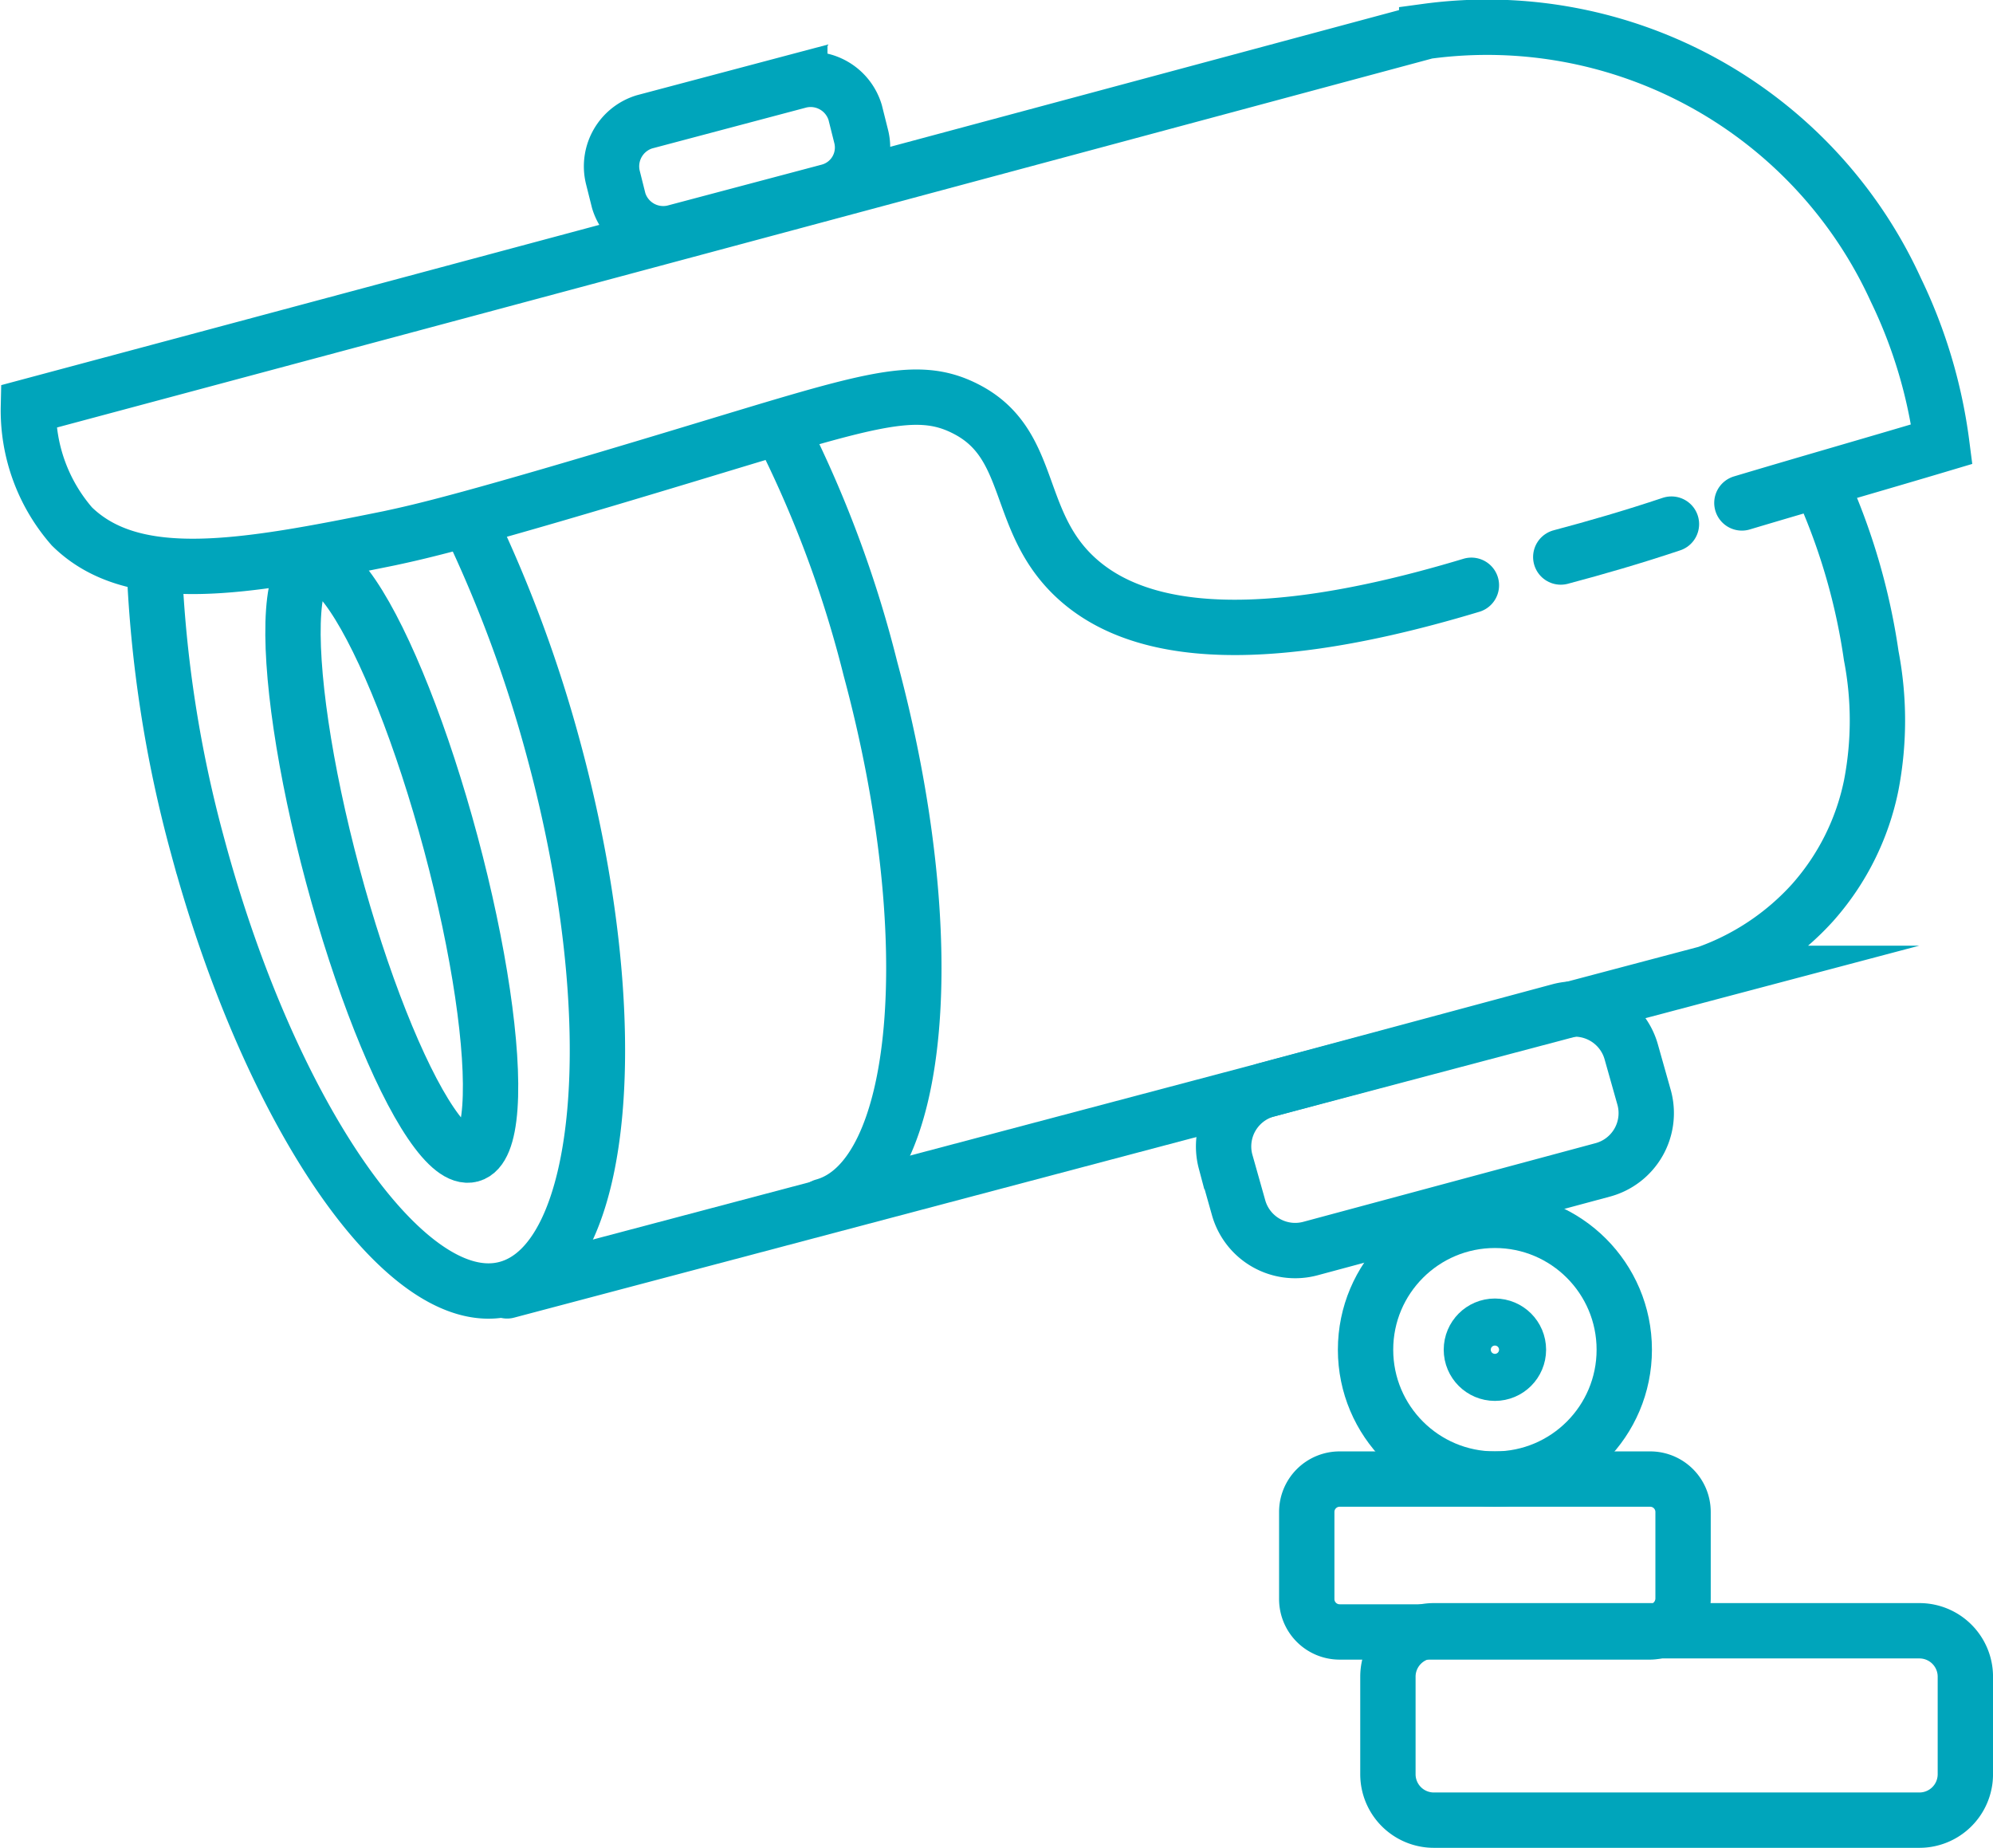
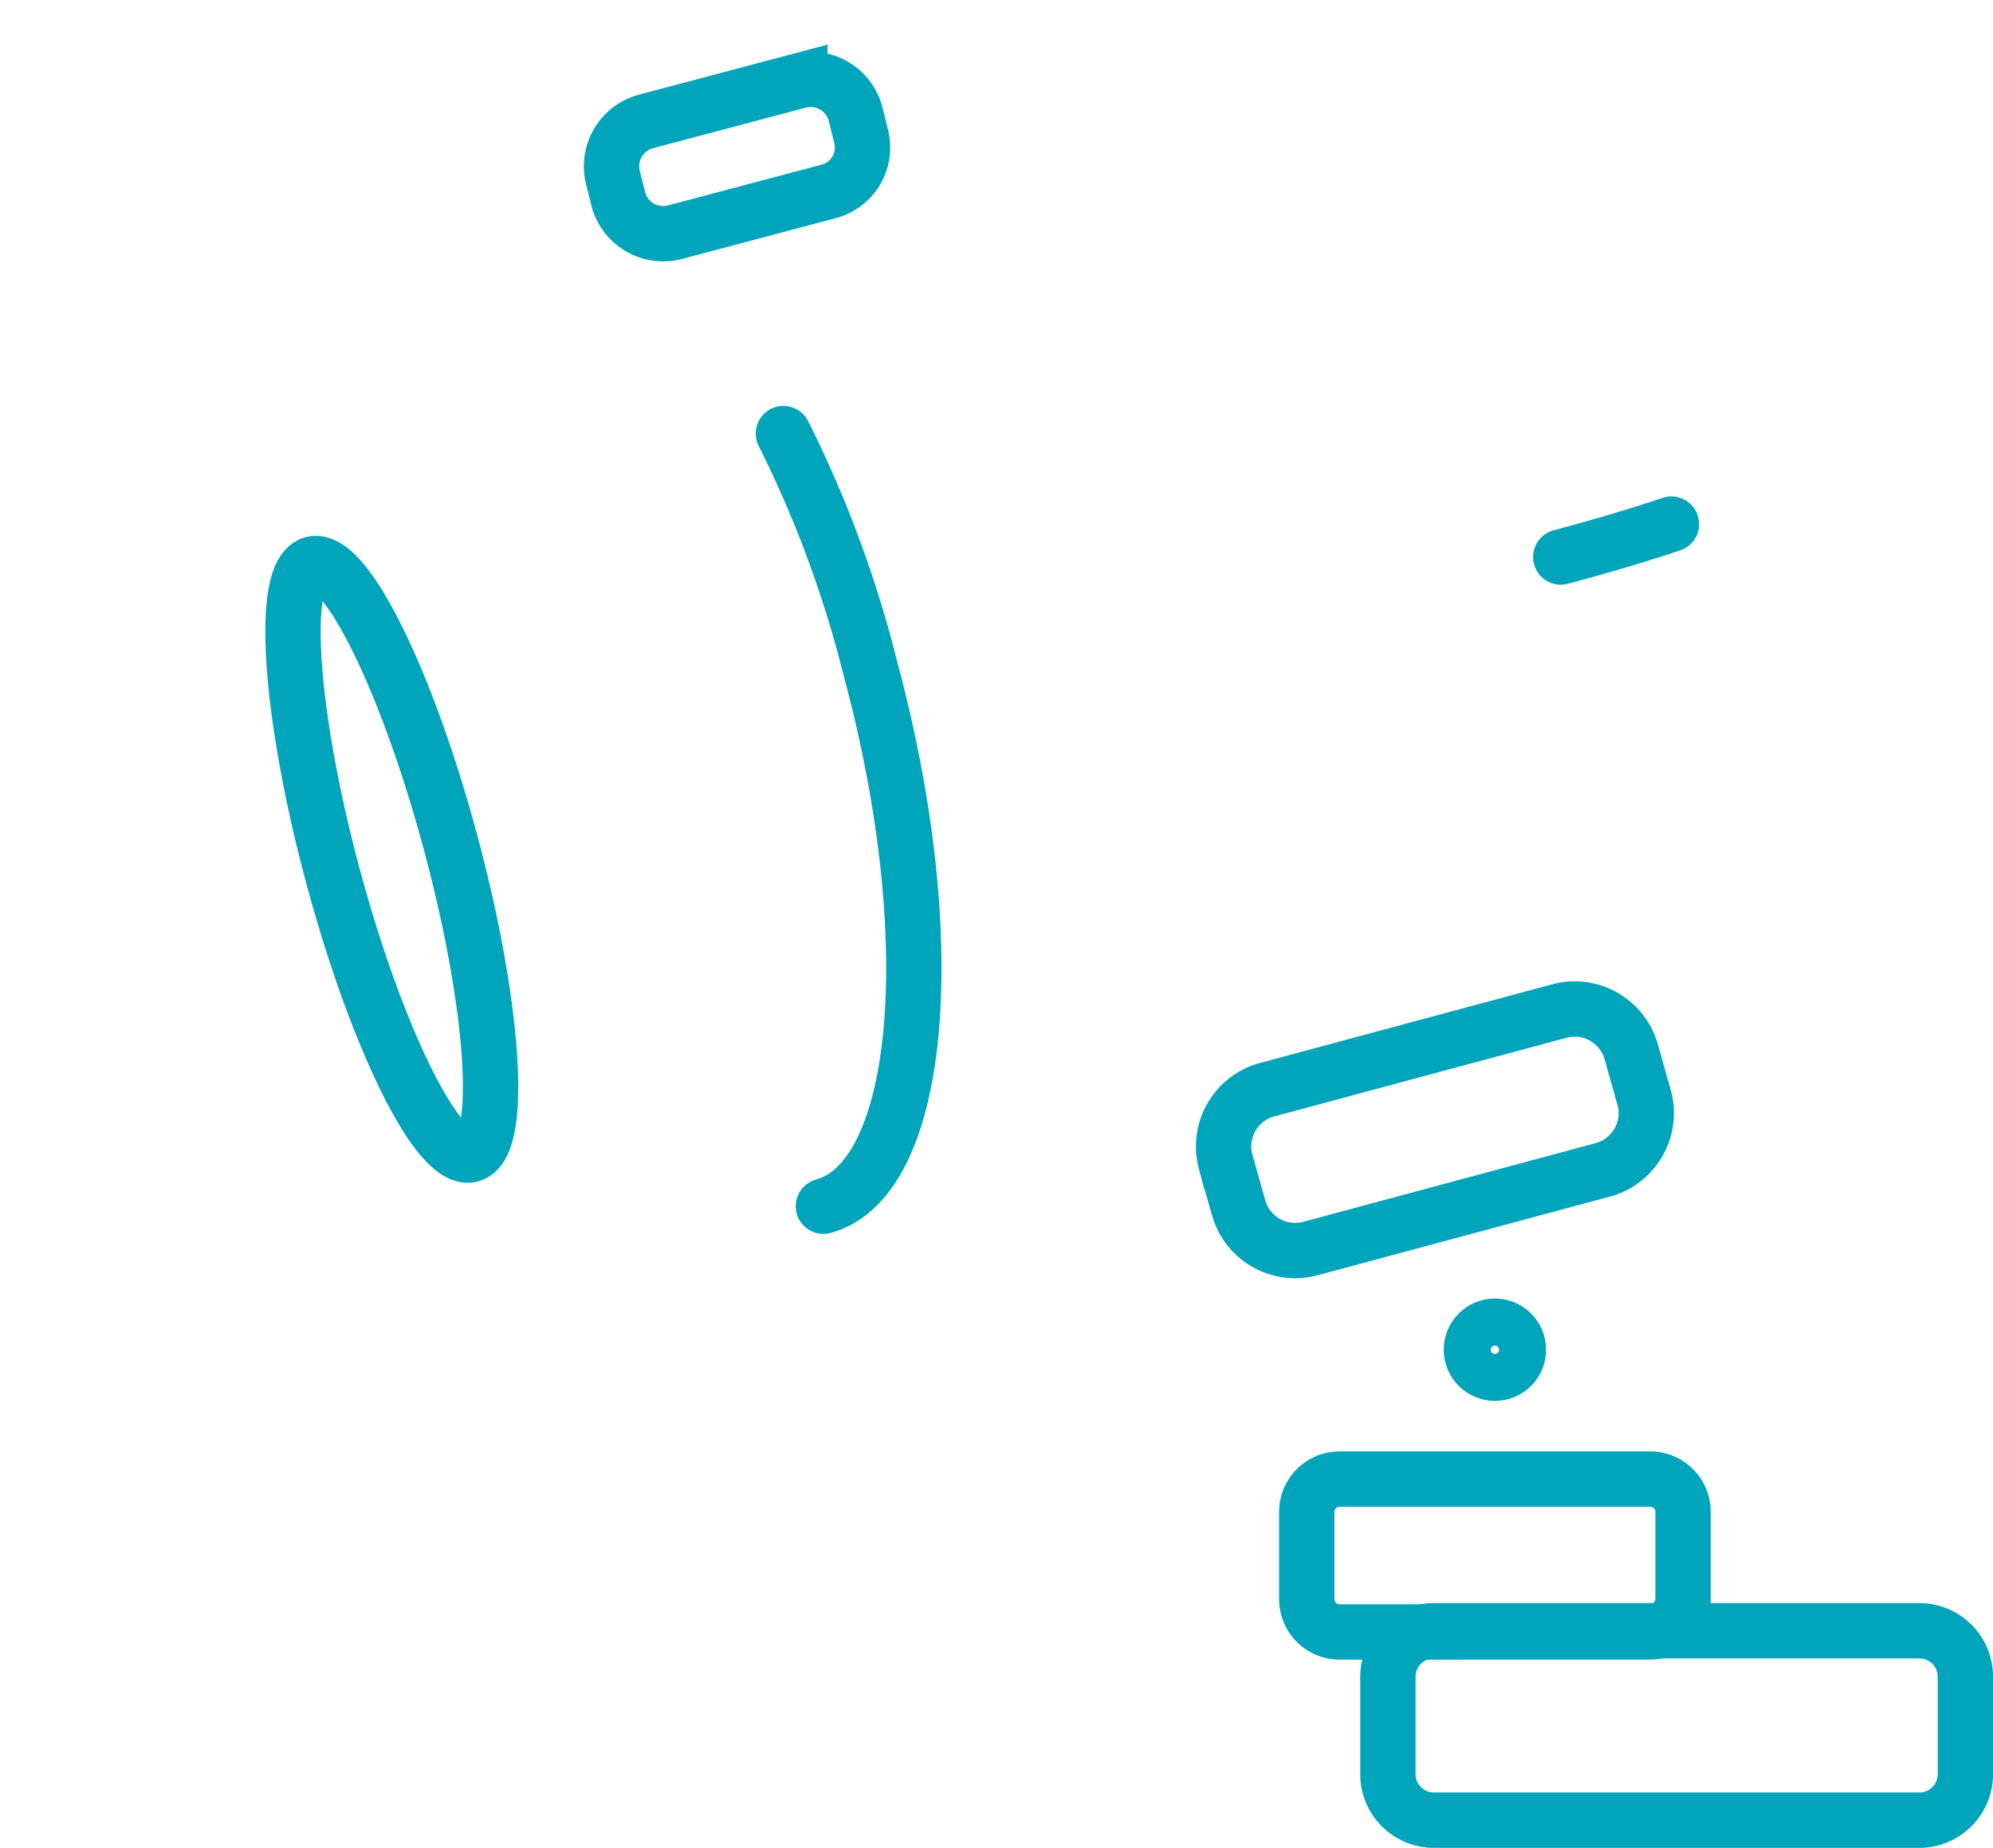
<svg xmlns="http://www.w3.org/2000/svg" width="72.027" height="66.777" viewBox="0 0 72.027 66.777">
  <g id="Layer_3" transform="translate(1.027 1.003)">
    <g id="Сгруппировать_92" data-name="Сгруппировать 92">
      <path id="Контур_121" data-name="Контур 121" d="M162,76c-1.4.468-2.72.85-4,1.19" transform="translate(-102.621 -58.063)" fill="none" stroke="#00a5bb" stroke-linecap="round" stroke-miterlimit="10" stroke-width="2" />
-       <path id="Контур_122" data-name="Контур 122" d="M79.849,53.944c-8.883,2.678-12.665,1.36-14.451-.425-2.04-2.04-1.4-4.718-3.825-5.95-1.828-.935-3.57-.3-10.2,1.7-7.735,2.338-9.435,2.72-10.625,2.975-5.228,1.063-9.223,1.785-11.475-.425A6.378,6.378,0,0,1,27.7,47.483q25.246-6.758,50.534-13.558a16.24,16.24,0,0,1,16.958,9.35,18.123,18.123,0,0,1,1.658,5.568c-2.423.723-4.8,1.4-7.225,2.125" transform="translate(-27.7 -33.796)" fill="none" stroke="#00a5bb" stroke-linecap="round" stroke-miterlimit="10" stroke-width="2" />
      <path id="Контур_123" data-name="Контур 123" d="M85.155,42.23l-5.61,1.488a1.681,1.681,0,0,1-2-1.148l-.213-.85a1.681,1.681,0,0,1,1.148-2l5.61-1.488a1.681,1.681,0,0,1,2,1.148l.213.85A1.64,1.64,0,0,1,85.155,42.23Z" transform="translate(-56.212 -36.321)" fill="none" stroke="#00a5bb" stroke-linecap="round" stroke-miterlimit="10" stroke-width="2" />
      <ellipse id="Эллипс_6" data-name="Эллипс 6" cx="2.21" cy="11.05" rx="2.21" ry="11.05" transform="matrix(0.966, -0.259, 0.259, 0.966, 8.135, 19.949)" fill="none" stroke="#00a5bb" stroke-linecap="round" stroke-miterlimit="10" stroke-width="2" />
-       <path id="Контур_124" data-name="Контур 124" d="M49.748,75.6a47.889,47.889,0,0,1,3.1,8.373c2.635,9.775,1.87,18.446-1.7,19.423s-8.543-6.205-11.178-15.981A45.258,45.258,0,0,1,38.4,77.258" transform="translate(-33.852 -57.833)" fill="none" stroke="#00a5bb" stroke-linecap="round" stroke-miterlimit="10" stroke-width="2" />
      <path id="Контур_125" data-name="Контур 125" d="M91.9,68.3a41.268,41.268,0,0,1,3.145,8.5c2.635,9.775,1.87,18.446-1.7,19.423" transform="translate(-64.614 -53.635)" fill="none" stroke="#00a5bb" stroke-linecap="round" stroke-miterlimit="10" stroke-width="2" />
-       <path id="Контур_126" data-name="Контур 126" d="M68.4,102.1l43.352-11.475a9.416,9.416,0,0,0,3.825-2.55,9.1,9.1,0,0,0,2.125-4.25,12.354,12.354,0,0,0,0-4.675A22.9,22.9,0,0,0,116,73.2" transform="translate(-51.102 -56.453)" fill="none" stroke="#00a5bb" stroke-linecap="round" stroke-miterlimit="10" stroke-width="2" />
      <path id="Контур_127" data-name="Контур 127" d="M143.048,123.043l-10.583,2.848a2.124,2.124,0,0,1-2.593-1.488l-.468-1.658a2.124,2.124,0,0,1,1.488-2.593l10.583-2.848a2.124,2.124,0,0,1,2.593,1.488l.468,1.658A2.124,2.124,0,0,1,143.048,123.043Z" transform="translate(-86.139 -81.772)" fill="none" stroke="#00a5bb" stroke-linecap="round" stroke-miterlimit="10" stroke-width="2" />
-       <circle id="Эллипс_7" data-name="Эллипс 7" cx="4.675" cy="4.675" r="4.675" transform="translate(48.324 43.098)" fill="none" stroke="#00a5bb" stroke-linecap="round" stroke-miterlimit="10" stroke-width="2" />
      <circle id="Эллипс_8" data-name="Эллипс 8" cx="0.85" cy="0.85" r="0.85" transform="translate(52.149 46.923)" fill="none" stroke="#00a5bb" stroke-linecap="round" stroke-miterlimit="10" stroke-width="2" />
      <path id="Контур_128" data-name="Контур 128" d="M148.81,162.725H137.59a1.188,1.188,0,0,1-1.19-1.19V158.39a1.188,1.188,0,0,1,1.19-1.19h11.22a1.188,1.188,0,0,1,1.19,1.19v3.145A1.216,1.216,0,0,1,148.81,162.725Z" transform="translate(-90.201 -104.752)" fill="none" stroke="#00a5bb" stroke-linecap="round" stroke-miterlimit="10" stroke-width="2" />
      <path id="Контур_129" data-name="Контур 129" d="M162.511,176.943H144.958a1.66,1.66,0,0,1-1.658-1.658v-3.528a1.66,1.66,0,0,1,1.658-1.658h17.553a1.66,1.66,0,0,1,1.658,1.658v3.528A1.66,1.66,0,0,1,162.511,176.943Z" transform="translate(-94.168 -112.169)" fill="none" stroke="#00a5bb" stroke-linecap="round" stroke-miterlimit="10" stroke-width="2" />
    </g>
  </g>
</svg>